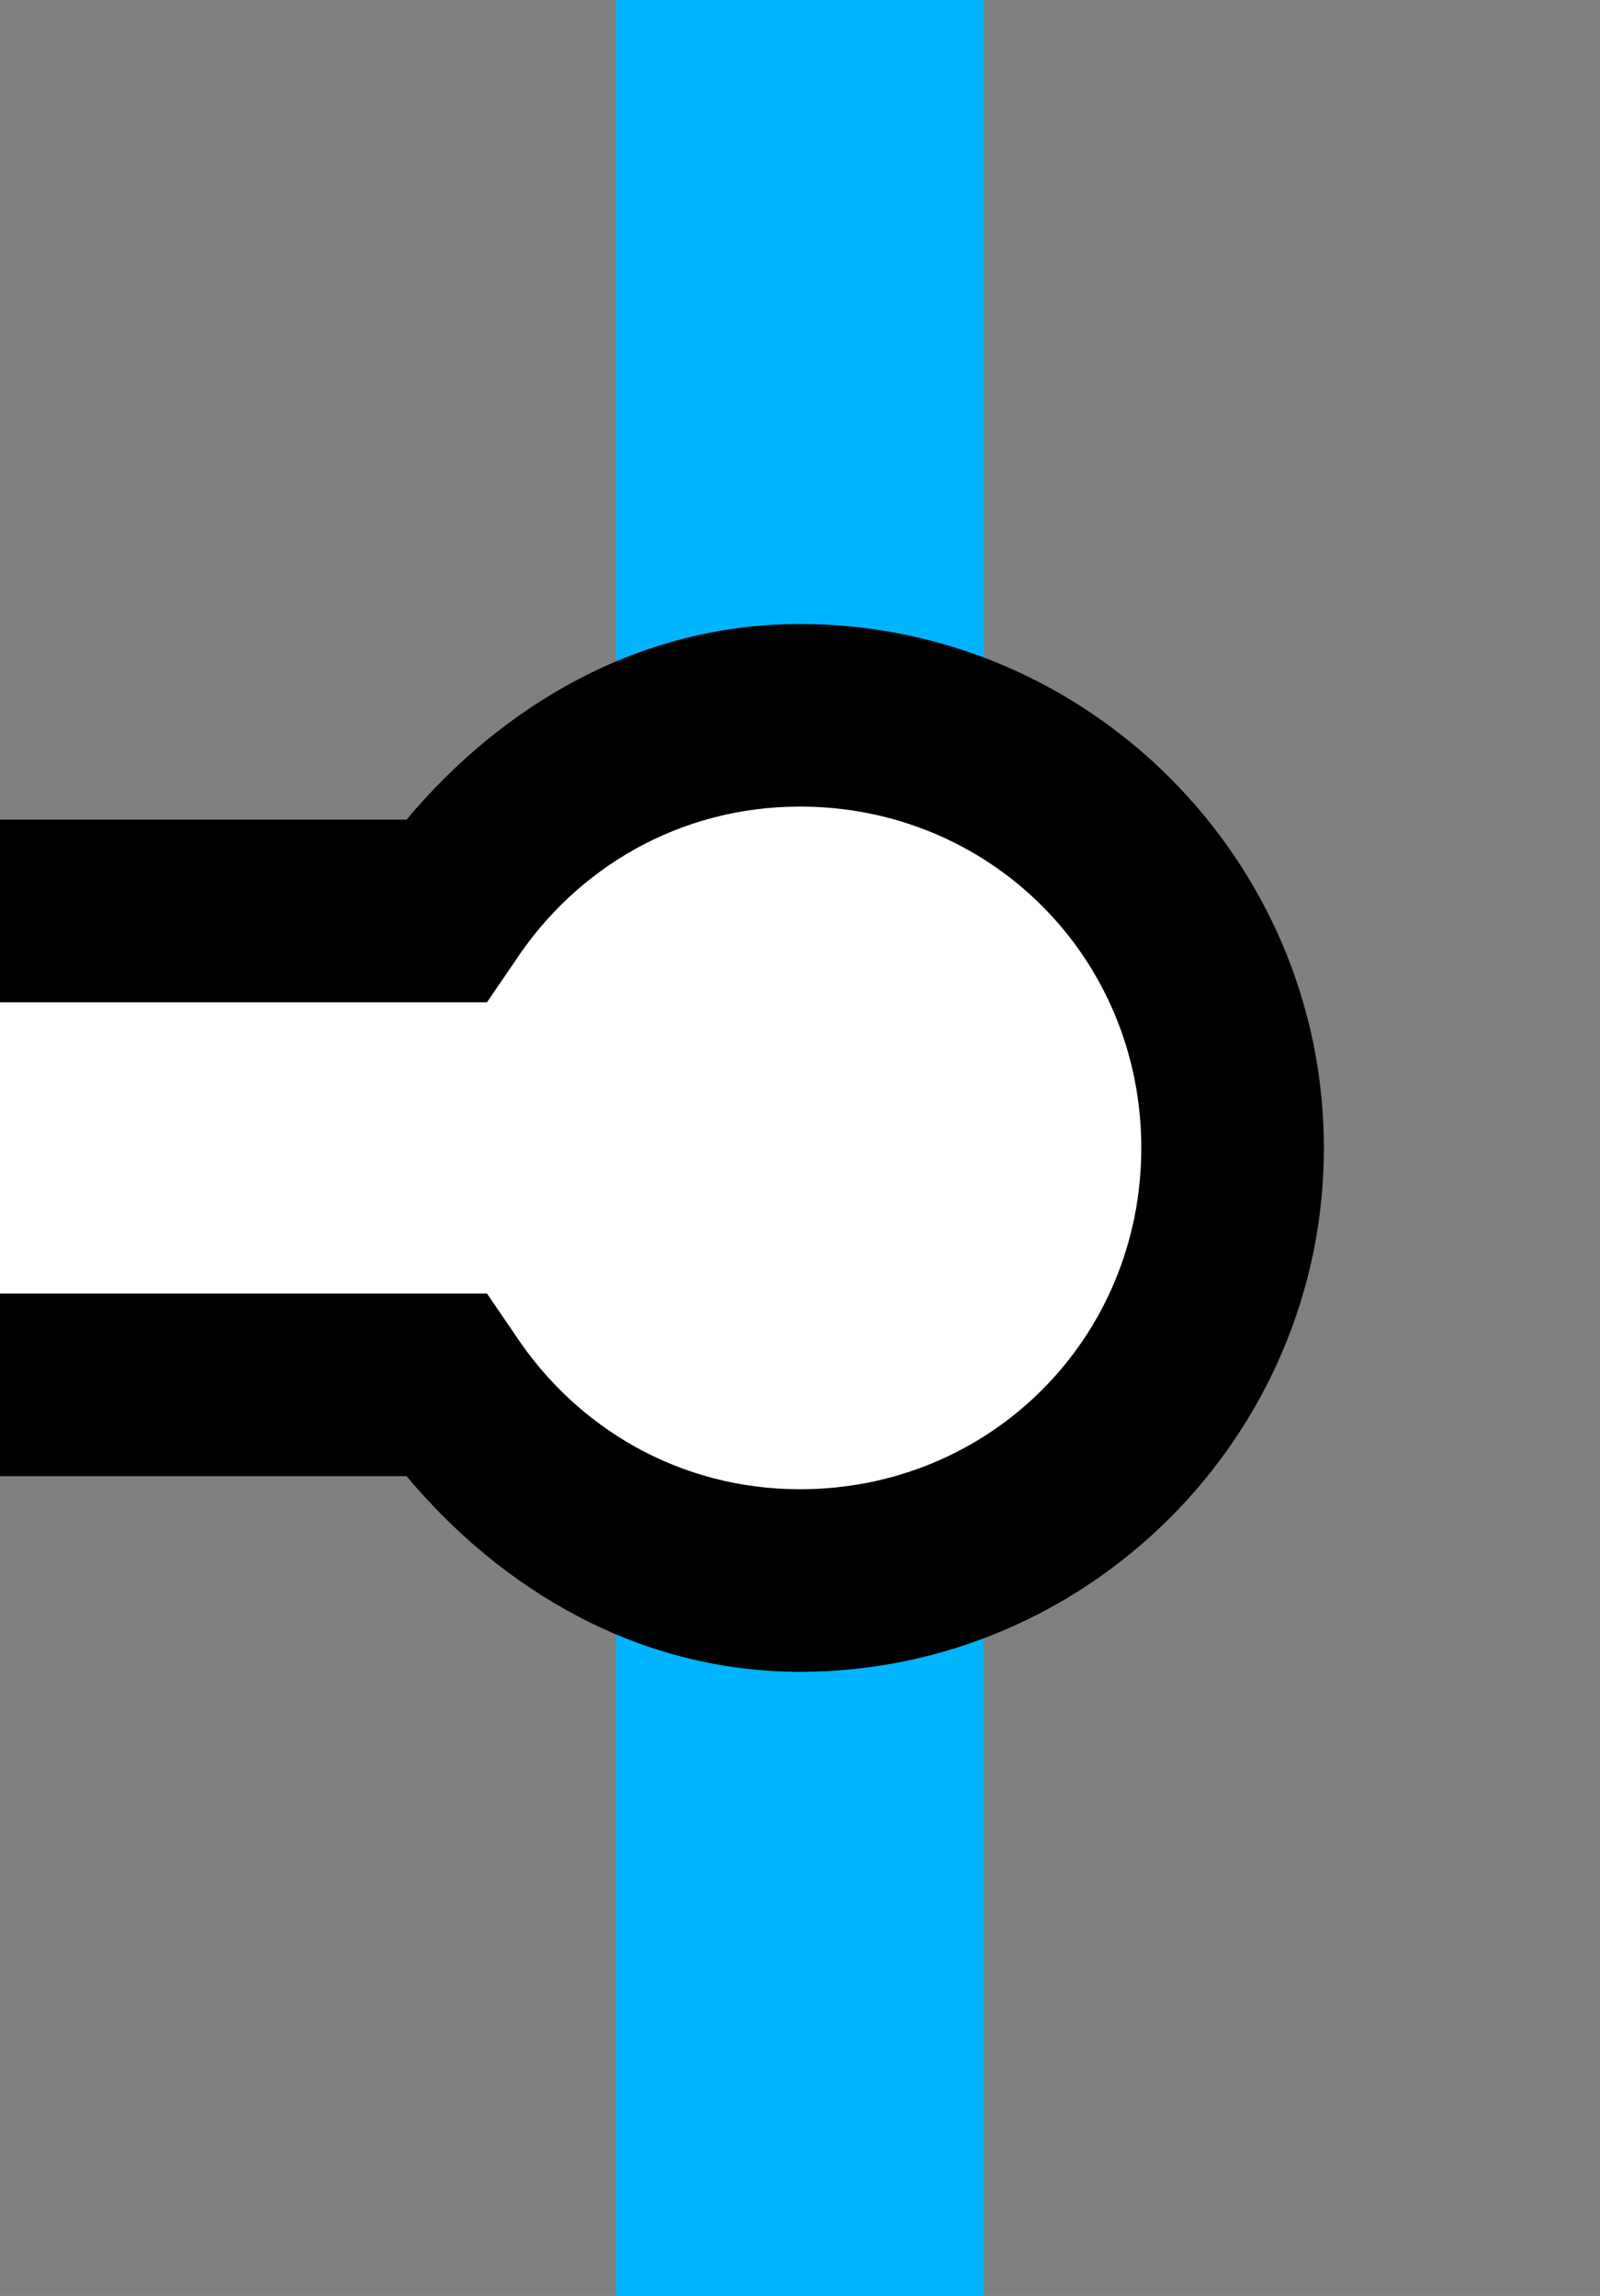
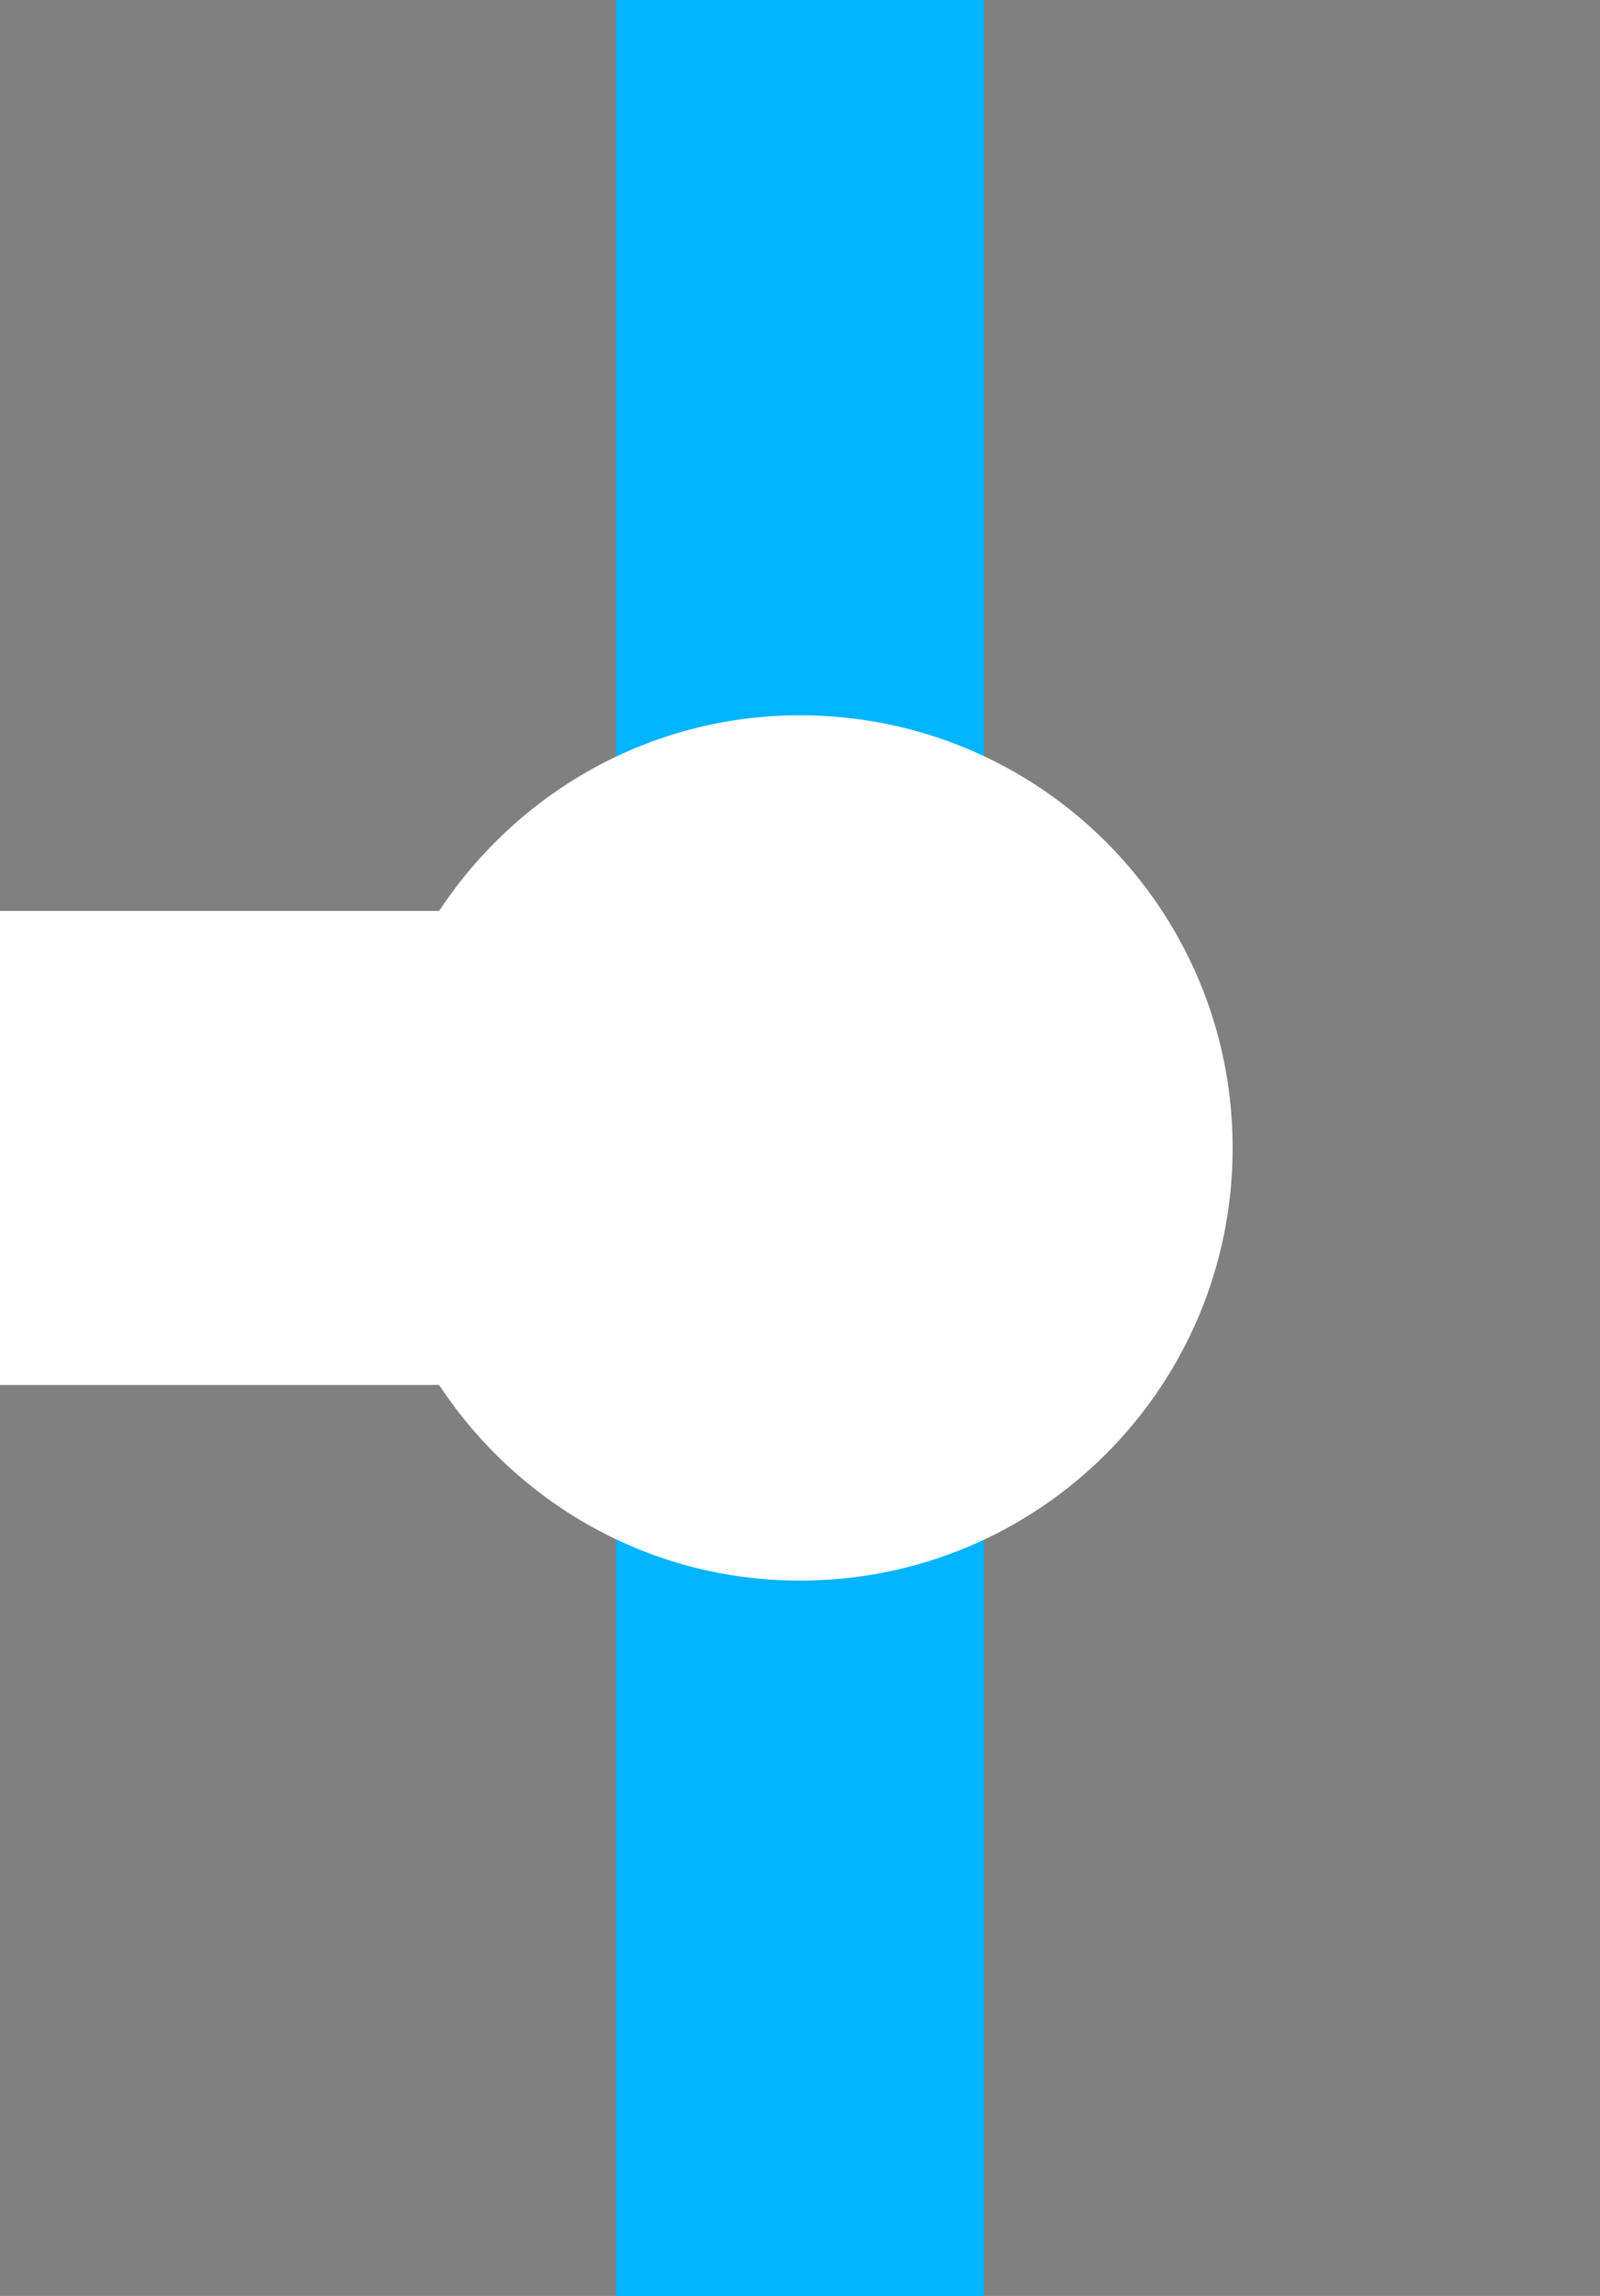
<svg xmlns="http://www.w3.org/2000/svg" version="1.1" width="23" height="33" id="svg2">
  <rect width="100%" height="100%" fill="#808080" stroke="none" />
  <defs id="defs4" />
  <g transform="translate(-117.206,-74.941)" id="g3017" style="display:inline">
    <path d="m 131.35,74.941 -5.288,0 0,33 5.288,0 0,-33 z" id="path3019" style="fill:#00b4ff;fill-opacity:1;fill-rule:nonzero;stroke:none" />
    <path d="m 134.925,91.441 c 0,-3.438 -2.781,-6.219 -6.219,-6.219 -2.174,0 -4.074,1.124 -5.188,2.812 l -6.312,0 0,6.813 6.312,0 c 1.113,1.689 3.013,2.812 5.188,2.812 3.438,0 6.219,-2.781 6.219,-6.219 z" id="path3841" style="fill:#ffffff;fill-opacity:1;stroke:none" />
-     <path d="m 136.237,91.441 c 0,-4.141 -3.39,-7.531 -7.531,-7.531 -2.311,0 -4.279,1.168 -5.656,2.812 l -5.844,0 0,2.625 6.312,0 0.688,0 0.406,-0.594 c 0.884,-1.342 2.369,-2.219 4.094,-2.219 2.735,0 4.906,2.171 4.906,4.906 0,2.735 -2.171,4.906 -4.906,4.906 -1.725,0 -3.209,-0.877 -4.094,-2.219 l -0.406,-0.594 -0.688,0 -6.312,0 0,2.625 5.844,0 c 1.377,1.644 3.345,2.812 5.656,2.812 4.141,0 7.531,-3.39 7.531,-7.531 z" id="path3021" style="font-size:medium;font-style:normal;font-variant:normal;font-weight:normal;font-stretch:normal;text-indent:0;text-align:start;text-decoration:none;line-height:normal;letter-spacing:normal;word-spacing:normal;text-transform:none;direction:ltr;block-progression:tb;writing-mode:lr-tb;text-anchor:start;baseline-shift:baseline;color:#000000;fill:#000000;fill-opacity:1;stroke:none;stroke-width:2.607;marker:none;visibility:visible;display:inline;overflow:visible;enable-background:accumulate;font-family:Sans;-inkscape-font-specification:Sans" />
-     <rect width="33.542" height="45.488" x="-166.791" y="-25.016" transform="translate(117.206,84.941)" id="rect3847" style="fill:none;stroke:none" />
-     <rect width="31.015" height="22.285" x="-134.857" y="3.932" transform="translate(117.206,84.941)" id="rect3849" style="fill:none;stroke:none" />
  </g>
</svg>